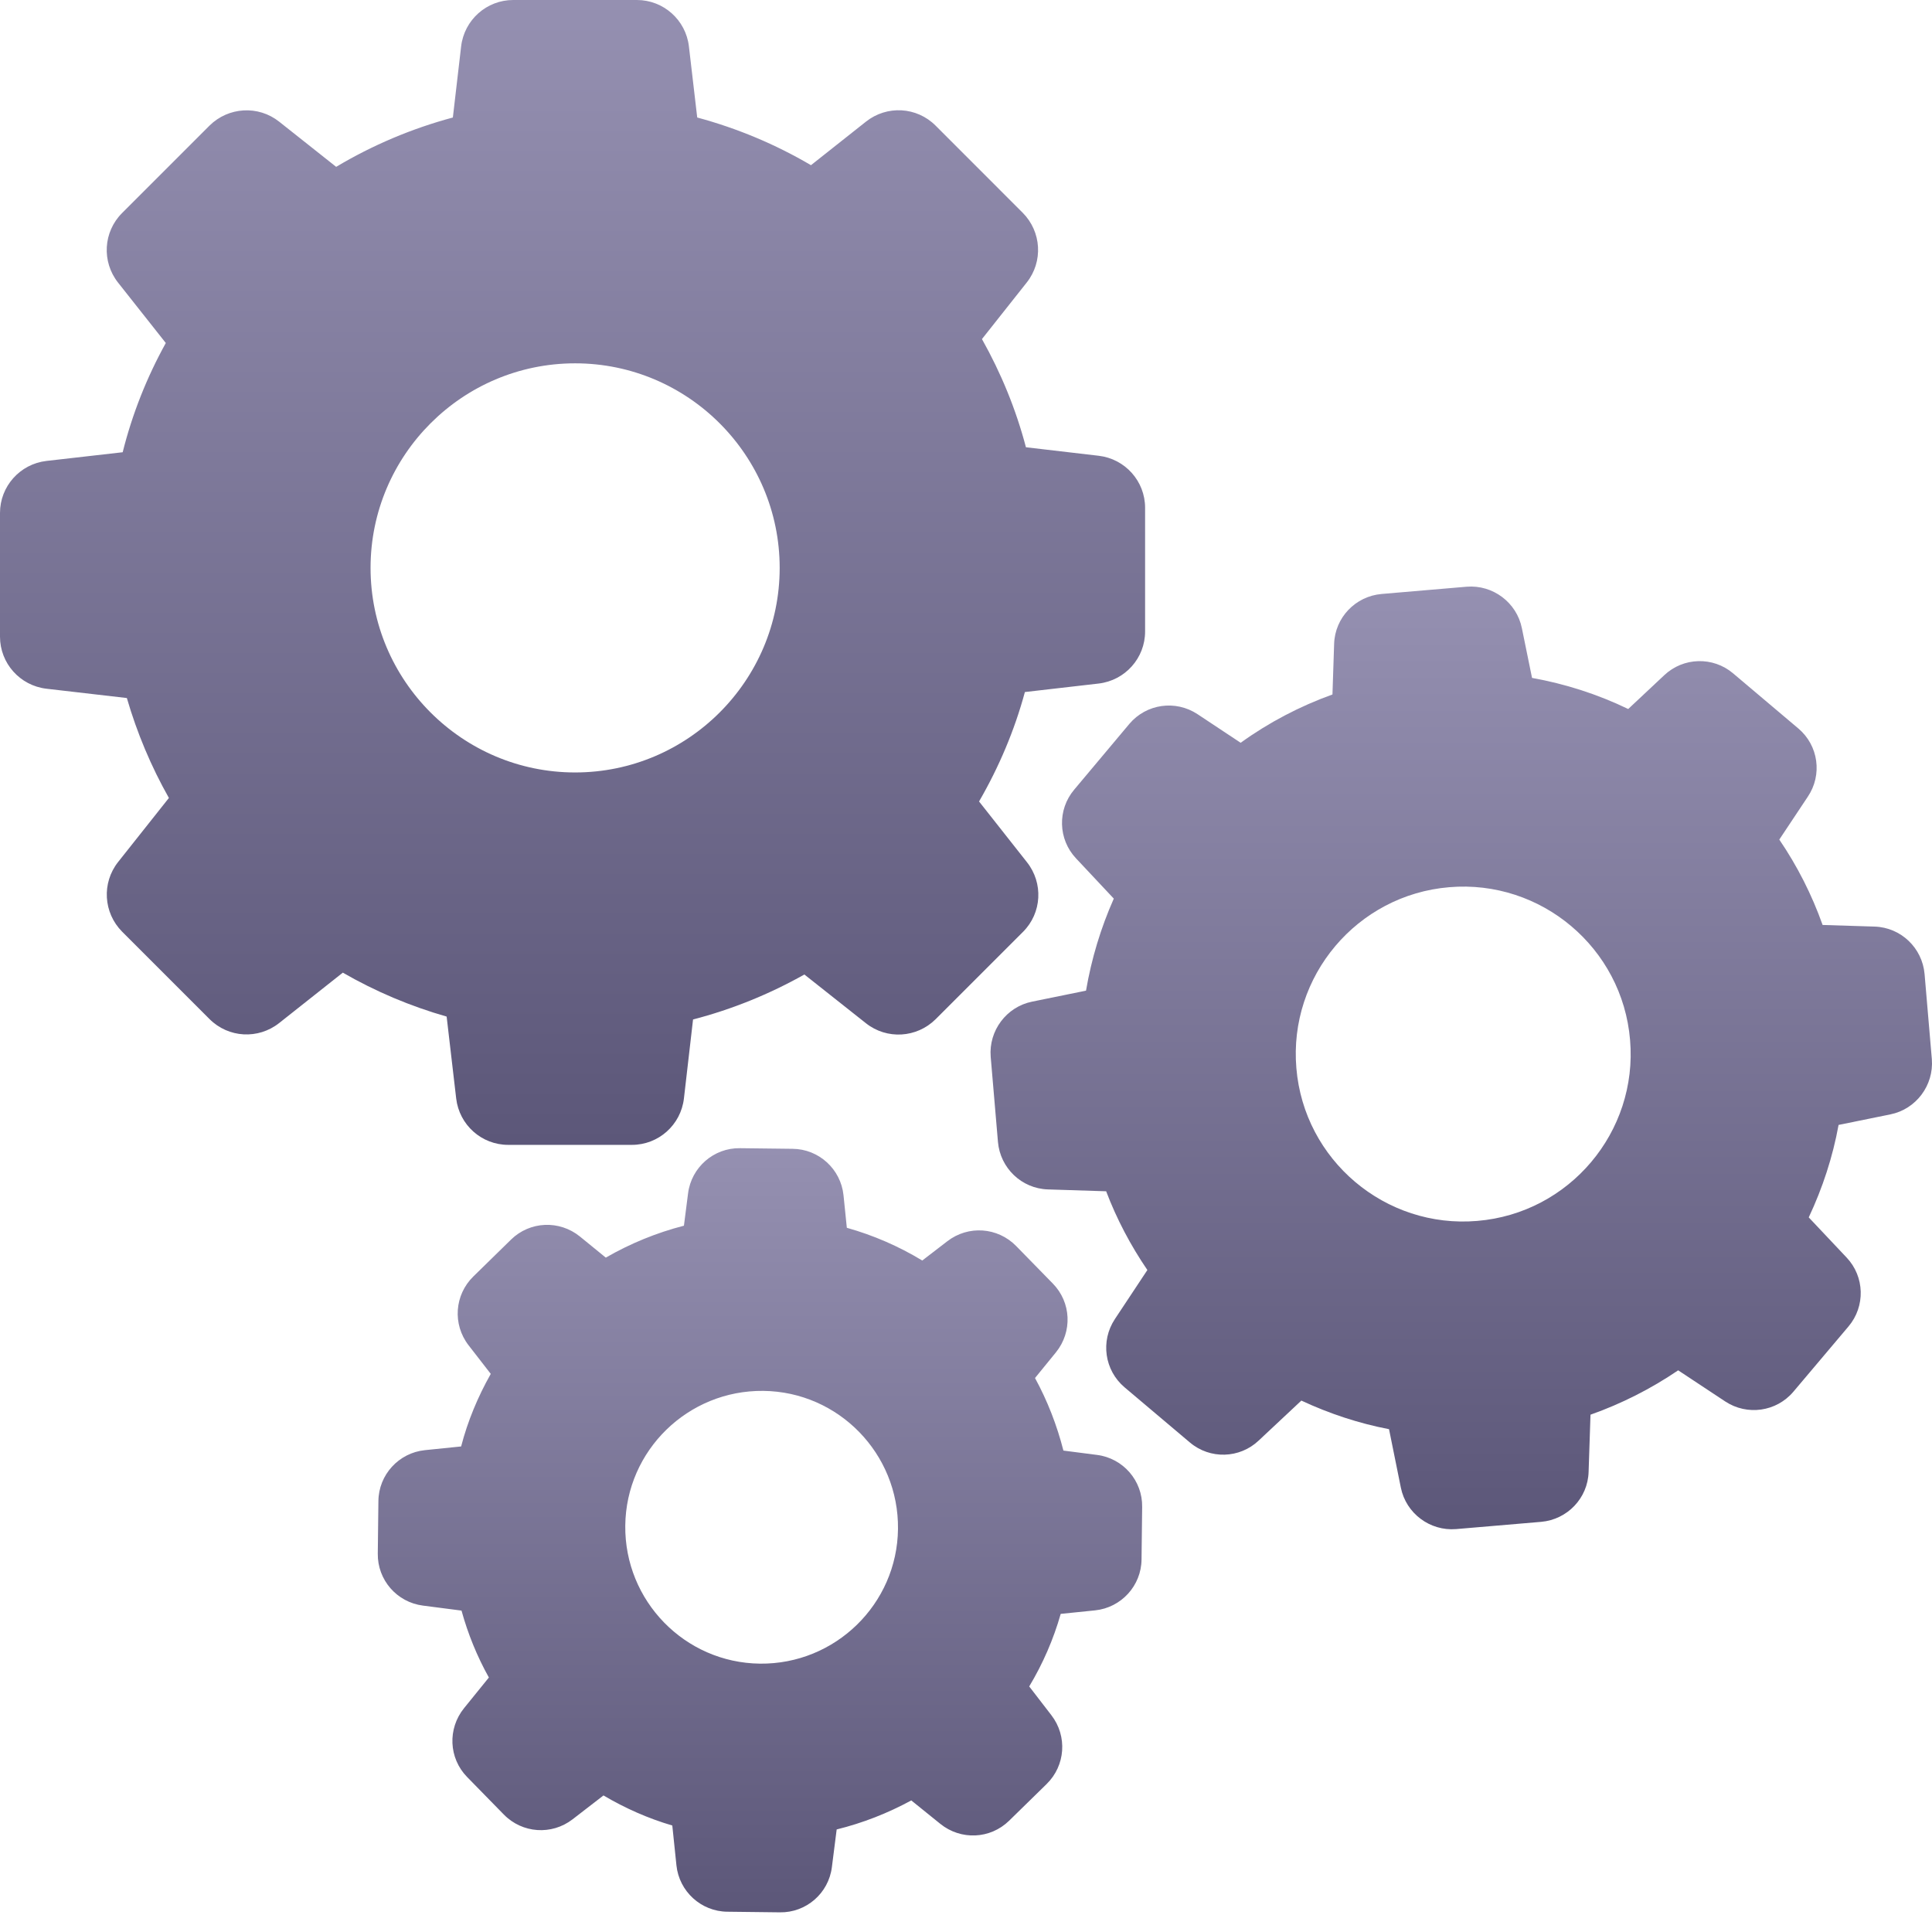
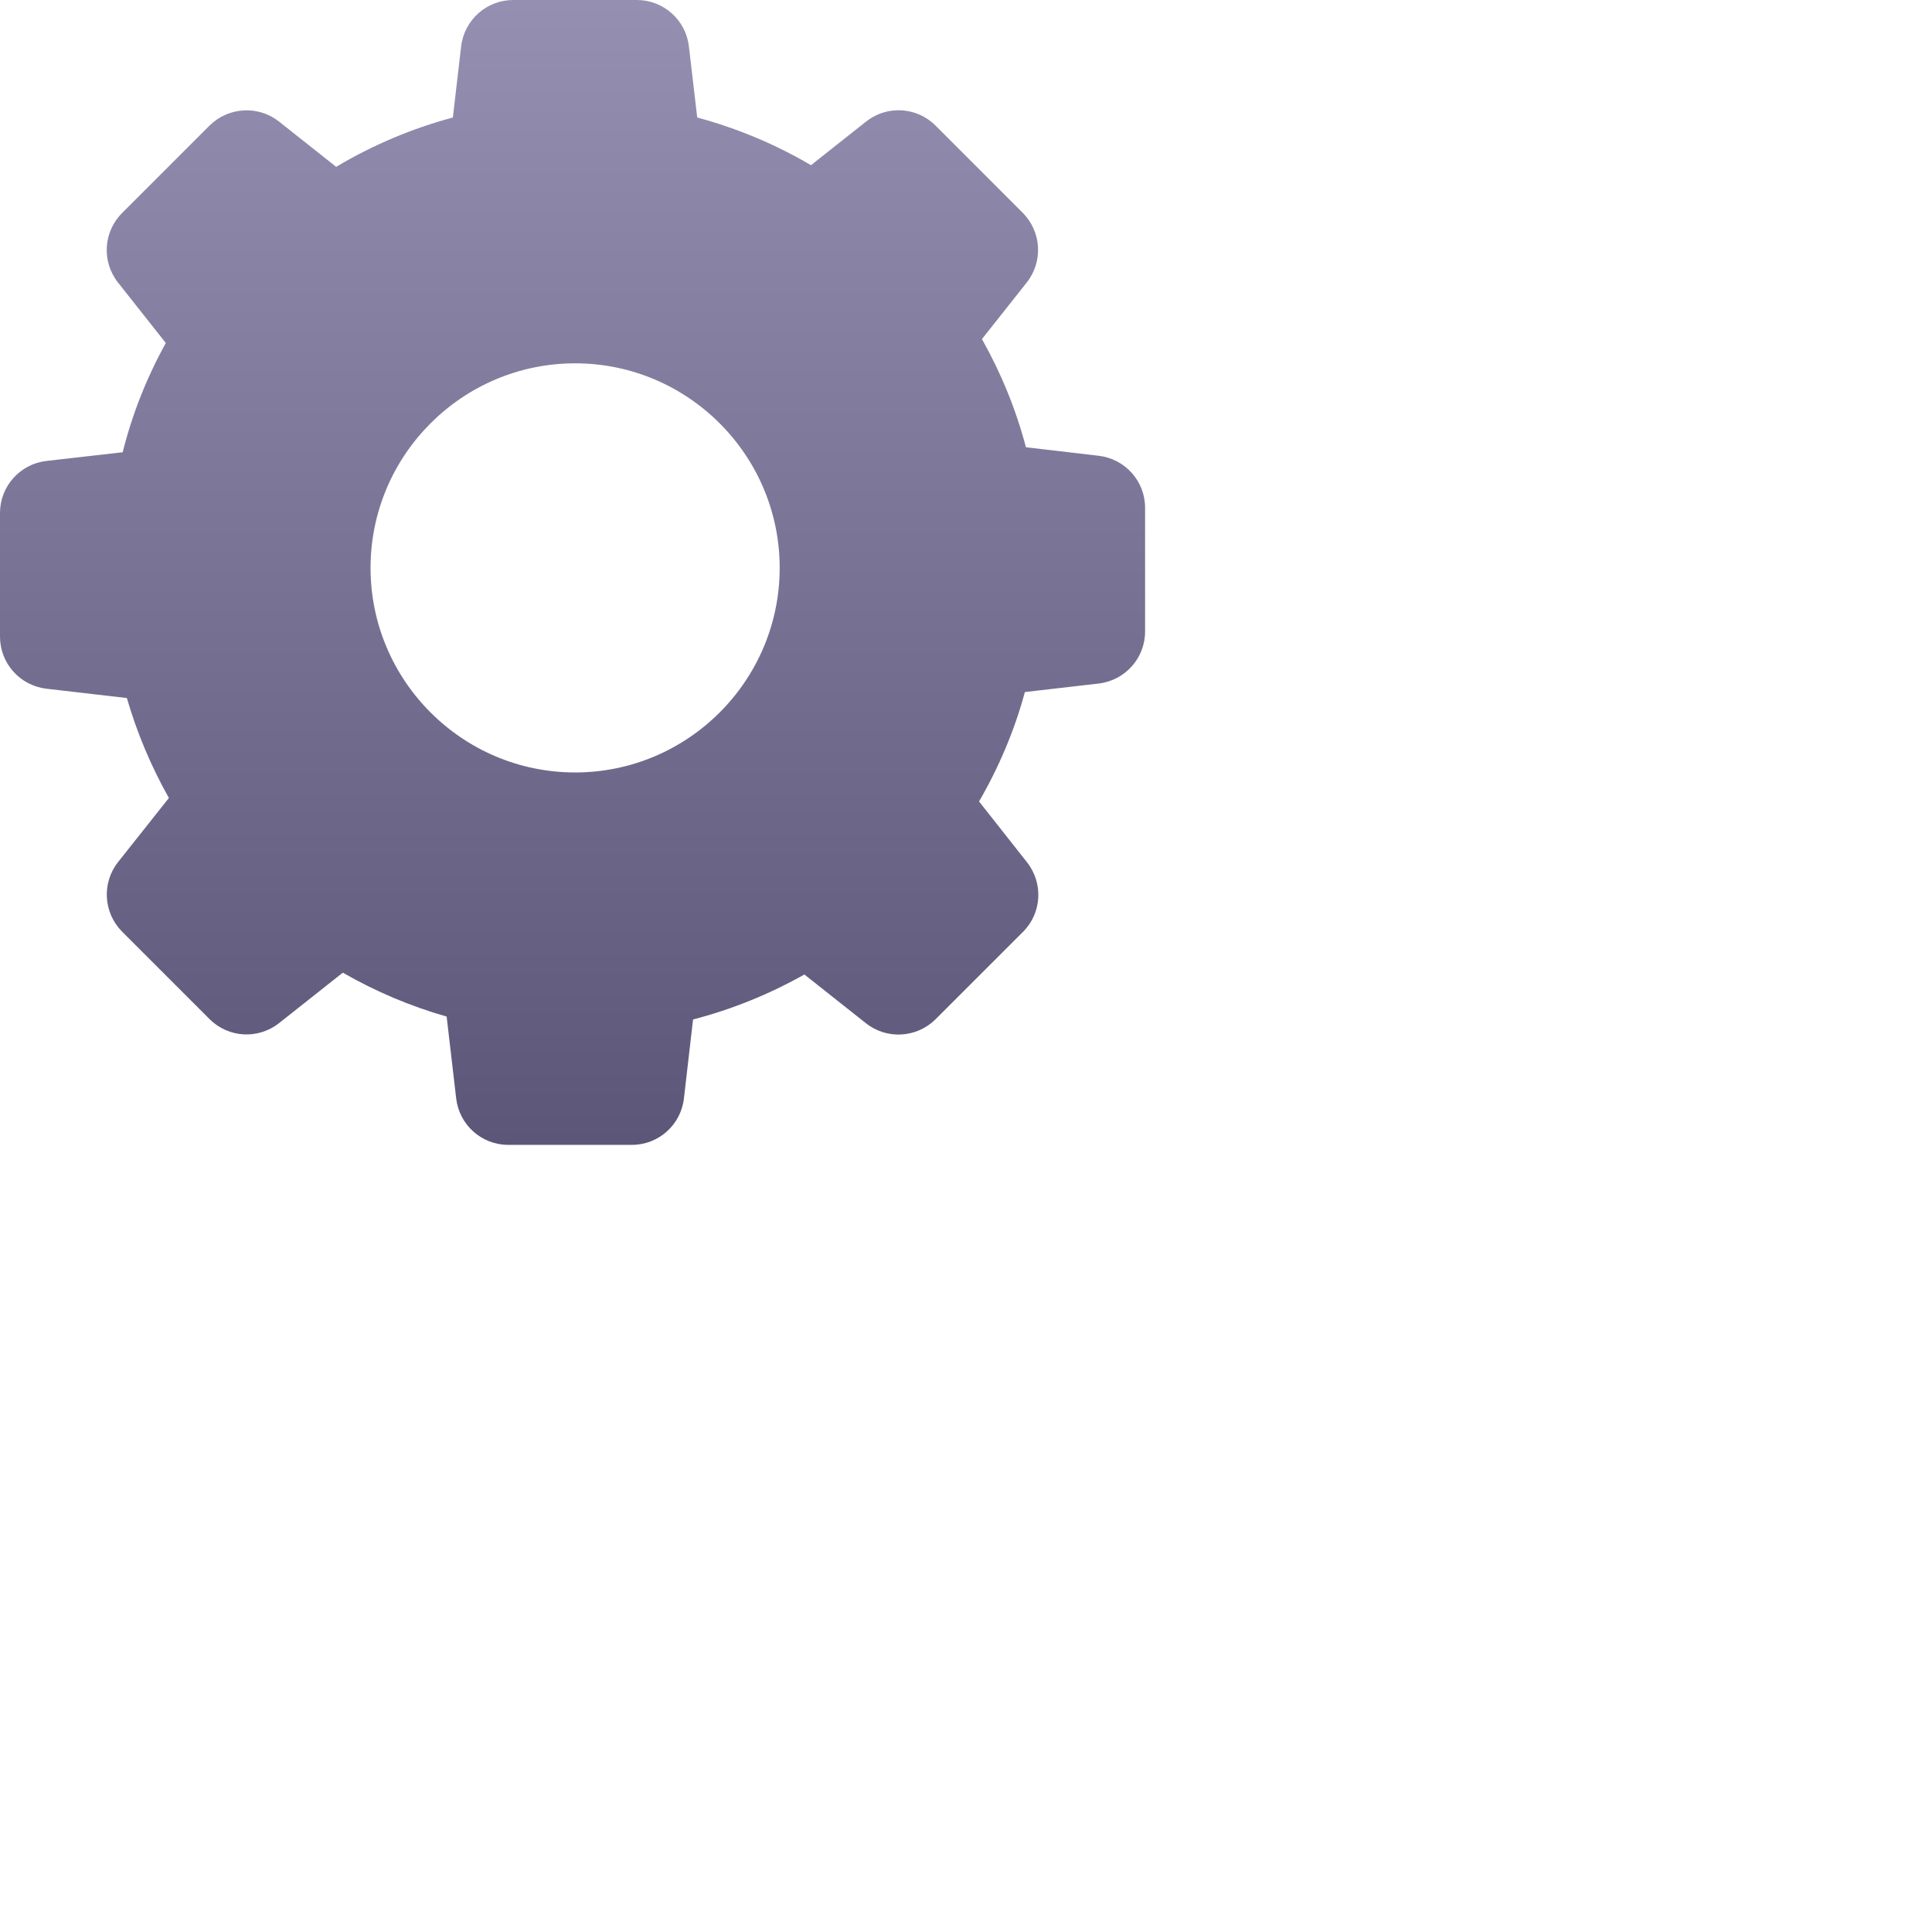
<svg xmlns="http://www.w3.org/2000/svg" width="50" height="50" viewBox="0 0 50 50" fill="none">
-   <rect width="50" height="50" fill="white" />
  <path d="M3.283 18.065C3.545 18.966 3.91 19.835 4.371 20.651L3.057 22.308C2.628 22.85 2.676 23.622 3.159 24.11L5.423 26.374C5.911 26.862 6.683 26.905 7.225 26.476L8.872 25.172C9.719 25.66 10.62 26.041 11.559 26.309L11.806 28.428C11.886 29.114 12.465 29.629 13.152 29.629H16.354C17.041 29.629 17.62 29.114 17.7 28.428L17.936 26.384C18.945 26.122 19.91 25.73 20.817 25.22L22.41 26.481C22.951 26.91 23.724 26.862 24.212 26.379L26.476 24.116C26.964 23.627 27.006 22.855 26.577 22.313L25.338 20.742C25.853 19.851 26.256 18.902 26.524 17.91L28.433 17.69C29.12 17.609 29.635 17.03 29.635 16.343V13.141C29.635 12.455 29.12 11.875 28.433 11.795L26.551 11.575C26.293 10.593 25.907 9.655 25.413 8.775L26.572 7.311C27.001 6.769 26.953 5.997 26.47 5.509L24.212 3.25C23.724 2.762 22.951 2.719 22.41 3.149L20.988 4.275C20.066 3.733 19.079 3.32 18.044 3.041L17.829 1.201C17.749 0.515 17.169 0 16.483 0H13.281C12.594 0 12.015 0.515 11.934 1.201L11.72 3.041C10.658 3.326 9.644 3.755 8.7 4.318L7.225 3.149C6.683 2.719 5.911 2.768 5.423 3.25L3.159 5.514C2.671 6.002 2.628 6.774 3.057 7.316L4.291 8.877C3.798 9.767 3.422 10.717 3.175 11.704L1.201 11.929C0.515 12.009 0 12.589 0 13.275V16.477C0 17.164 0.515 17.743 1.201 17.824L3.283 18.065ZM14.884 9.403C17.802 9.403 20.178 11.779 20.178 14.697C20.178 17.615 17.802 19.991 14.884 19.991C11.966 19.991 9.59 17.615 9.59 14.697C9.59 11.779 11.966 9.403 14.884 9.403Z" fill="url(#paint0_linear)" />
-   <path d="M46.541 18.853L44.852 17.426C44.332 16.986 43.565 17.008 43.071 17.474L42.138 18.349C41.349 17.968 40.513 17.7 39.649 17.544L39.386 16.257C39.252 15.592 38.635 15.13 37.959 15.184L35.755 15.372C35.079 15.431 34.548 15.983 34.527 16.664L34.484 17.973C33.636 18.279 32.837 18.697 32.108 19.223L30.992 18.483C30.423 18.107 29.667 18.214 29.227 18.735L27.801 20.435C27.361 20.955 27.382 21.722 27.849 22.216L28.825 23.256C28.487 24.018 28.246 24.817 28.106 25.638L26.712 25.922C26.047 26.056 25.585 26.673 25.639 27.349L25.827 29.553C25.886 30.229 26.438 30.76 27.119 30.782L28.627 30.83C28.9 31.549 29.259 32.23 29.694 32.868L28.852 34.139C28.476 34.708 28.584 35.464 29.104 35.904L30.794 37.331C31.314 37.771 32.081 37.749 32.574 37.282L33.679 36.247C34.403 36.585 35.165 36.837 35.948 36.987L36.254 38.5C36.388 39.165 37.005 39.627 37.681 39.573L39.885 39.385C40.561 39.326 41.092 38.774 41.113 38.093L41.162 36.612C41.966 36.328 42.728 35.941 43.431 35.464L44.648 36.269C45.217 36.644 45.973 36.537 46.413 36.017L47.84 34.327C48.279 33.807 48.258 33.04 47.791 32.546L46.81 31.506C47.169 30.744 47.432 29.94 47.582 29.113L48.923 28.84C49.588 28.706 50.049 28.089 49.996 27.413L49.808 25.209C49.749 24.533 49.197 24.002 48.515 23.98L47.169 23.938C46.89 23.154 46.515 22.414 46.048 21.728L46.783 20.623C47.169 20.054 47.062 19.293 46.541 18.853ZM38.233 31.597C35.852 31.801 33.749 30.025 33.55 27.644C33.347 25.262 35.122 23.16 37.504 22.961C39.885 22.758 41.988 24.533 42.186 26.914C42.39 29.296 40.614 31.399 38.233 31.597Z" fill="url(#paint1_linear)" />
-   <path d="M10.995 37.53C10.319 37.6 9.799 38.168 9.793 38.849L9.777 40.207C9.767 40.888 10.271 41.467 10.947 41.553L11.944 41.682C12.111 42.288 12.347 42.867 12.652 43.414L12.009 44.208C11.58 44.739 11.612 45.501 12.089 45.989L13.039 46.96C13.516 47.448 14.278 47.501 14.819 47.083L15.618 46.466C16.182 46.799 16.777 47.062 17.399 47.244L17.506 48.274C17.576 48.95 18.145 49.47 18.826 49.475L20.183 49.491C20.864 49.502 21.444 48.998 21.529 48.322L21.653 47.346C22.329 47.179 22.972 46.927 23.584 46.595L24.335 47.201C24.866 47.63 25.627 47.598 26.116 47.12L27.086 46.171C27.574 45.694 27.628 44.932 27.21 44.39L26.636 43.645C26.99 43.055 27.263 42.427 27.451 41.767L28.341 41.676C29.017 41.606 29.538 41.038 29.543 40.357L29.559 39C29.57 38.319 29.066 37.739 28.39 37.653L27.521 37.541C27.354 36.886 27.108 36.253 26.786 35.663L27.328 34.998C27.757 34.467 27.725 33.706 27.247 33.218L26.298 32.247C25.82 31.759 25.059 31.705 24.517 32.123L23.868 32.622C23.257 32.252 22.602 31.968 21.916 31.775L21.83 30.933C21.76 30.257 21.192 29.736 20.51 29.731L19.153 29.715C18.472 29.704 17.893 30.209 17.807 30.884L17.7 31.721C16.992 31.903 16.311 32.182 15.678 32.547L15.007 32C14.476 31.571 13.714 31.603 13.226 32.08L12.25 33.035C11.762 33.513 11.708 34.274 12.127 34.816L12.701 35.556C12.368 36.146 12.105 36.774 11.934 37.434L10.995 37.53ZM19.754 35.996C21.701 36.017 23.262 37.621 23.24 39.568C23.219 41.515 21.615 43.076 19.668 43.055C17.721 43.033 16.16 41.429 16.182 39.482C16.203 37.535 17.807 35.975 19.754 35.996Z" fill="url(#paint2_linear)" />
  <defs>
    <linearGradient id="paint0_linear" x1="14.817" y1="0" x2="14.817" y2="29.629" gradientUnits="userSpaceOnUse">
      <stop stop-color="#9590B1" />
      <stop offset="1" stop-color="#5C5779" />
    </linearGradient>
    <linearGradient id="paint1_linear" x1="37.817" y1="15.18" x2="37.817" y2="39.577" gradientUnits="userSpaceOnUse">
      <stop stop-color="#9590B1" />
      <stop offset="1" stop-color="#5C5779" />
    </linearGradient>
    <linearGradient id="paint2_linear" x1="19.668" y1="29.715" x2="19.668" y2="49.492" gradientUnits="userSpaceOnUse">
      <stop stop-color="#9590B1" />
      <stop offset="1" stop-color="#5C5779" />
    </linearGradient>
  </defs>
</svg>